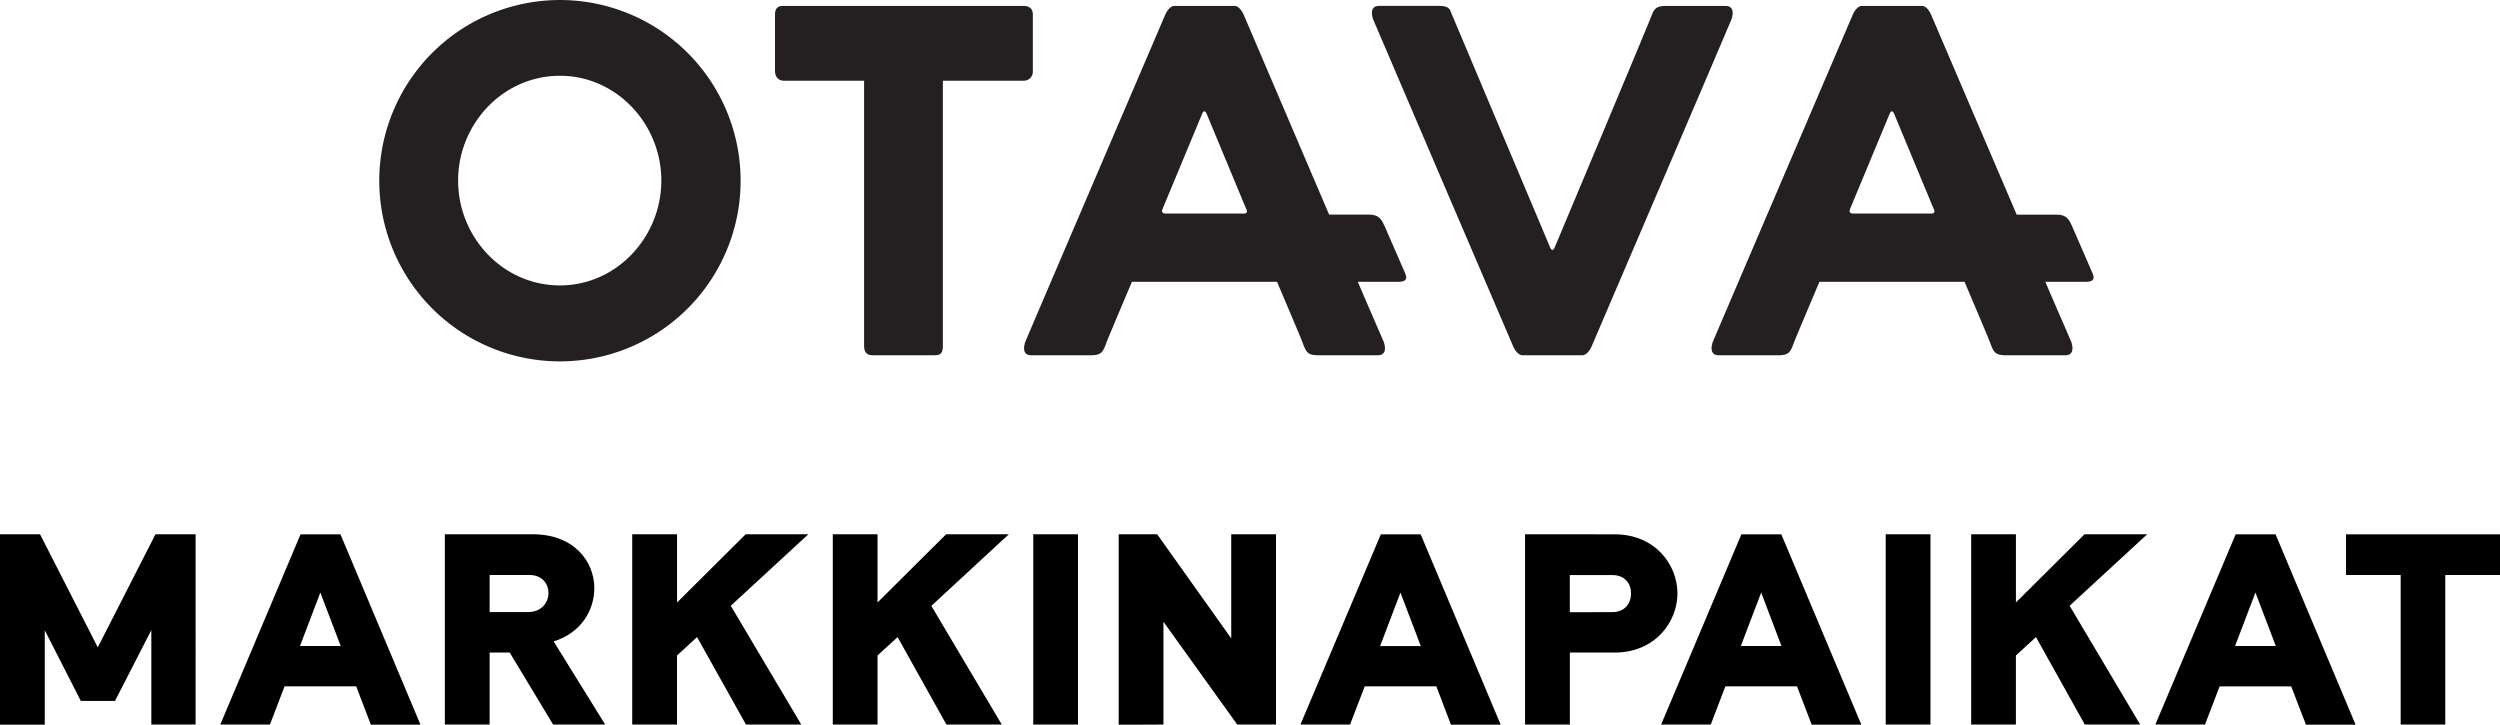
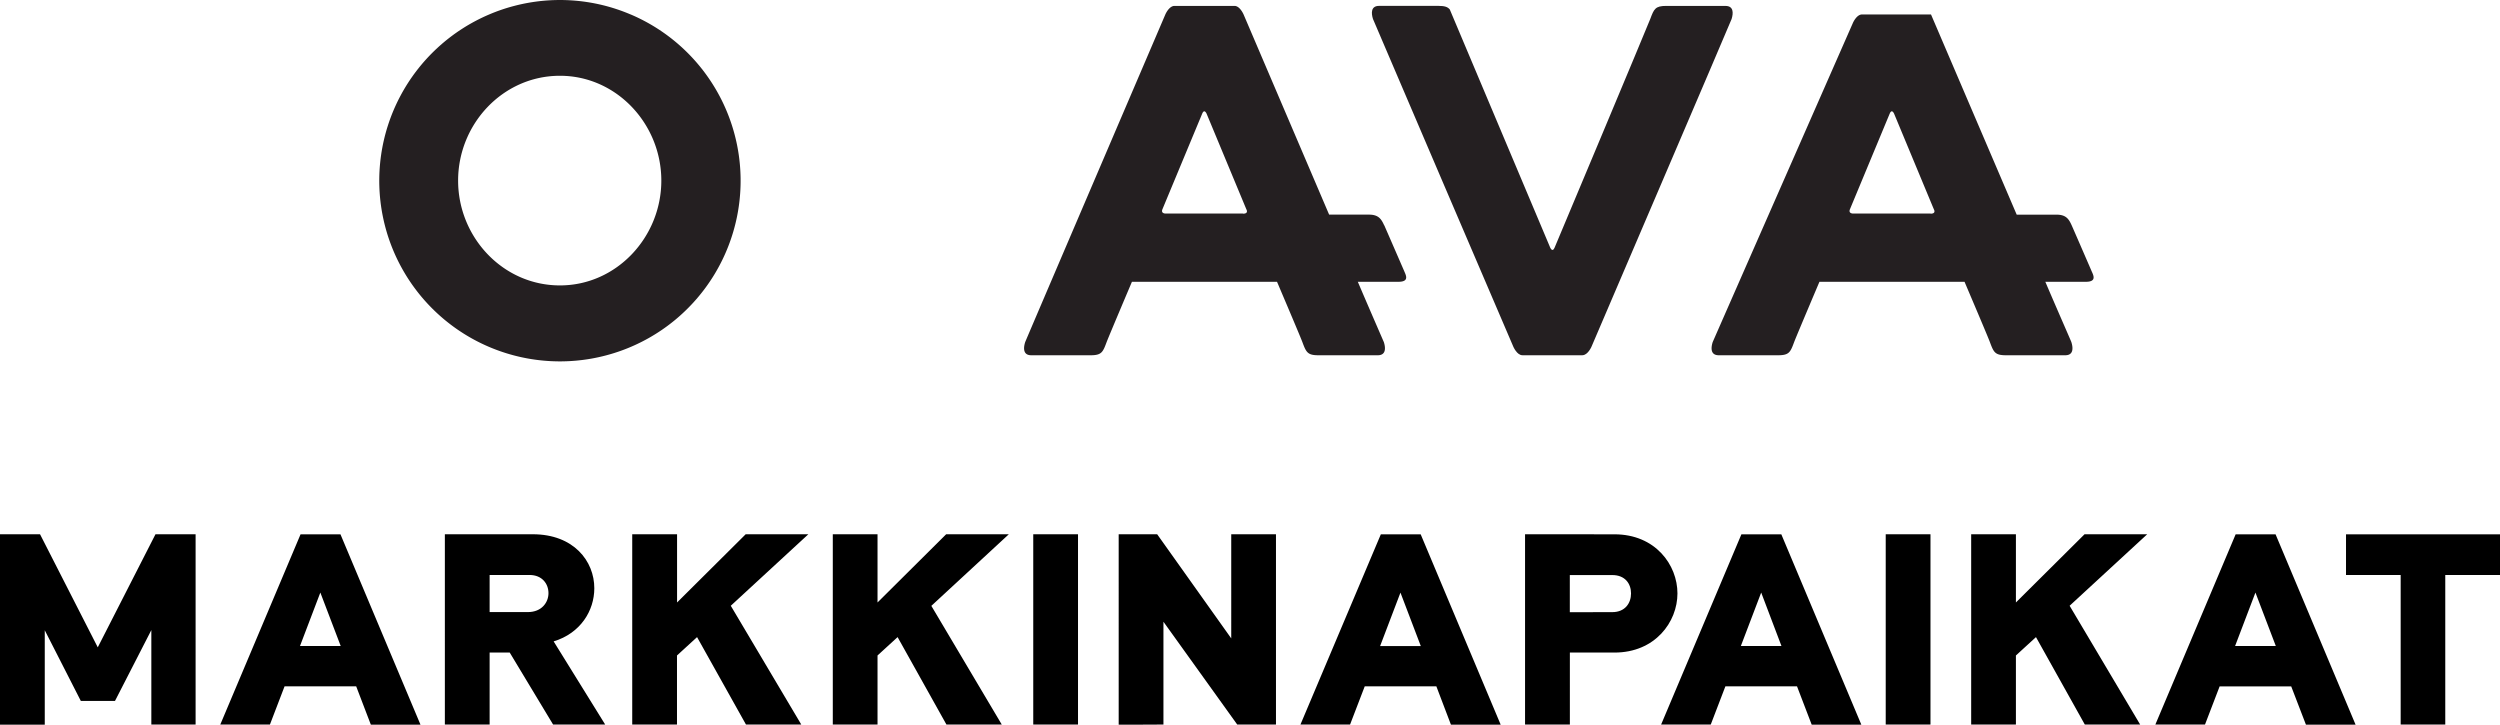
<svg xmlns="http://www.w3.org/2000/svg" id="Layer_1" data-name="Layer 1" viewBox="0 0 952.82 276.18">
  <defs>
    <style>.cls-1{fill:#241f21;}</style>
  </defs>
  <title>otava_markkinapaikat_logo</title>
  <path class="cls-1" d="M350.45,243.64c-21.75,0-38.81-18.38-38.81-39.95s17.06-39.95,38.81-39.95c21.57,0,38.64,18.38,38.64,39.95S372,243.64,350.45,243.64m26.91-103.28A68.64,68.64,0,0,0,333,137.12a67.54,67.54,0,0,0-9.49,3.24,68.86,68.86,0,1,0,53.88,0" transform="translate(-137.04 -134.86)" />
-   <path class="cls-1" d="M530.68,162.14V140.25c0-1.44-.75-3.14-3.54-3.14H435.87c-1.31,0-3.43,0-3.45,3.26v21.77s0,3.48,3.46,3.48h30.49V266.75c0,3.57,2.62,3.51,3.49,3.51h23c2.44,0,3.53-.52,3.53-3.51V165.62H527.2a3.41,3.41,0,0,0,3.48-3.48" transform="translate(-137.04 -134.86)" />
  <path class="cls-1" d="M610.83,216.25H581.21s-1.82,0-1.13-1.65c.08-.2.18-.42.27-.65l0,0s13.77-33.11,14.48-34.8l.08-.2c.1-.25.17-.4.18-.44l.14-.33c.83-2,1.66,0,1.67,0l14.68,35.3.49,1.17a2.25,2.25,0,0,1,.16.38c.14.49.15,1.27-1.42,1.27m53.77,4.43c-1.07-2.35-2.12-4.07-5.77-4.07h-15.2L611,140.36s-1.39-3.25-3.45-3.25H584.68c-2.1,0-3.49,3.25-3.49,3.25s-53.26,124.35-53.43,124.9c-.74,2.35-.77,5,2.33,5H552.7c4.19,0,4.67-1.17,6.1-5,.84-2.24,9.65-23,9.65-23h55.3c2.32,5.47,9,21.14,9.67,23,1.44,3.83,1.93,5,6.11,5h22.6c3.11,0,3.08-2.65,2.34-5-.05-.14-4.52-10.35-9.93-23H670c4.16,0,2.94-2.38,2.32-3.84-.47-1.09-7.43-17.12-7.73-17.76" transform="translate(-137.04 -134.86)" />
-   <path class="cls-1" d="M872.86,216.25H843.24s-1.82,0-1.13-1.65c.08-.2.18-.42.27-.65l0,0,14.47-34.8.09-.2c.1-.25.16-.41.18-.44l.14-.33c.83-2,1.66,0,1.67,0l14.68,35.31.49,1.16a2.8,2.8,0,0,1,.16.38c.14.49.15,1.27-1.42,1.27m61.49,22.19c-.46-1.09-7.42-17.12-7.72-17.76-1.07-2.36-2.12-4.06-5.78-4.06H905.66L873,140.37s-1.39-3.26-3.45-3.26H846.72c-2.11,0-3.5,3.26-3.5,3.26S790,264.71,789.79,265.26c-.74,2.35-.78,5,2.33,5h22.61c4.19,0,4.68-1.17,6.1-5,.84-2.24,9.65-23,9.65-23h55.3c2.32,5.47,9,21.14,9.67,23,1.43,3.83,1.92,5,6.11,5h22.6c3.11,0,3.08-2.65,2.34-5,0-.14-4.52-10.34-9.93-23H932c4.16,0,2.94-2.38,2.31-3.84" transform="translate(-137.04 -134.86)" />
+   <path class="cls-1" d="M872.86,216.25H843.24s-1.82,0-1.13-1.65c.08-.2.18-.42.27-.65l0,0,14.47-34.8.09-.2c.1-.25.16-.41.18-.44l.14-.33c.83-2,1.66,0,1.67,0l14.68,35.31.49,1.16a2.8,2.8,0,0,1,.16.38c.14.49.15,1.27-1.42,1.27m61.49,22.19c-.46-1.09-7.42-17.12-7.72-17.76-1.07-2.36-2.12-4.06-5.78-4.06H905.66L873,140.37H846.72c-2.11,0-3.5,3.26-3.5,3.26S790,264.71,789.79,265.26c-.74,2.35-.78,5,2.33,5h22.61c4.19,0,4.68-1.17,6.1-5,.84-2.24,9.65-23,9.65-23h55.3c2.32,5.47,9,21.14,9.67,23,1.43,3.83,1.92,5,6.11,5h22.6c3.11,0,3.08-2.65,2.34-5,0-.14-4.52-10.34-9.93-23H932c4.16,0,2.94-2.38,2.31-3.84" transform="translate(-137.04 -134.86)" />
  <path class="cls-1" d="M794.7,137.11H772.09c-4.18,0-4.67,1.17-6.1,5-.84,2.24-36,86.16-36.31,86.8l-.14.33c-.83,2-1.66,0-1.67,0l-38.28-90.78c-.84-1-2-1.36-4.33-1.36h-22.6c-3.11,0-3.08,2.65-2.34,5,0,.14,53.49,124.9,53.49,124.9s1.39,3.25,3.45,3.25h22.85c2.1,0,3.49-3.25,3.49-3.25S796.86,142.67,797,142.12c.73-2.36.76-5-2.34-5" transform="translate(-137.04 -134.86)" />
  <path d="M1052,354V411h17V354h20.88v-15.5h-58.71V354ZM988.9,381.06l7.75-20.36,7.76,20.36Zm27,30h18.92l-30.5-72.56H989.11L958.51,411h18.92L983,396.47h27.29ZM955.4,338.48H931.52l-26.16,26v-26H888.31V411h17.05V384.68l7.65-7L931.62,411h21.09l-26.88-45.27Zm-82.6,0H855.74V411H872.8Zm-72.27,42.58,7.75-20.36L816,381.06Zm27,30h18.92l-30.5-72.56H800.74L770.14,411h18.92l5.58-14.57h27.29Zm-76-42.9c4.86,0,7.14-3.41,7.14-7.13s-2.28-7-7.14-7H735.34v14.16Zm.83-29.66c15.61,0,24,11.68,24,22.53s-8.47,22.54-24,22.54h-17V411H718.28V338.48Zm-89.32,42.58,7.75-20.36,7.75,20.36Zm27,30H709l-30.49-72.56h-15.2L632.68,411h18.91l5.59-14.57h27.29Zm-126.64,0V338.48h14.67l28.23,39.69V338.48h17.05V411H608.58l-28.12-39.18V411ZM547.9,338.48H530.84V411H547.9Zm-26.37,0H497.65l-26.16,26v-26H454.44V411h17.05V384.68l7.65-7L497.75,411h21.09L492,365.77Zm-76.41,0H421.24l-26.15,26v-26H378V411h17.06V384.68l7.65-7L421.35,411h21.08l-26.87-45.27ZM338.23,368.14H323.65V354h15.2c4.85,0,7.23,3.41,7.23,6.93S343.5,368.14,338.23,368.14Zm9.82,11.17c10.23-3.1,15.5-11.68,15.5-20.26,0-10.34-7.85-20.57-23.46-20.57h-33.5V411h17.06V383.55h7.65L347.84,411h19.85Zm-96.67,1.75,7.75-20.36,7.76,20.36Zm27,30h18.92l-30.5-72.56H251.59L221,411h18.92l5.58-14.57h27.29ZM167.84,402,154.1,375.07v36H137V338.48h15.3l22,43.1,22-43.1h15.29V411H194.72v-36L180.87,402Z" transform="translate(-137.04 -134.86)" />
</svg>